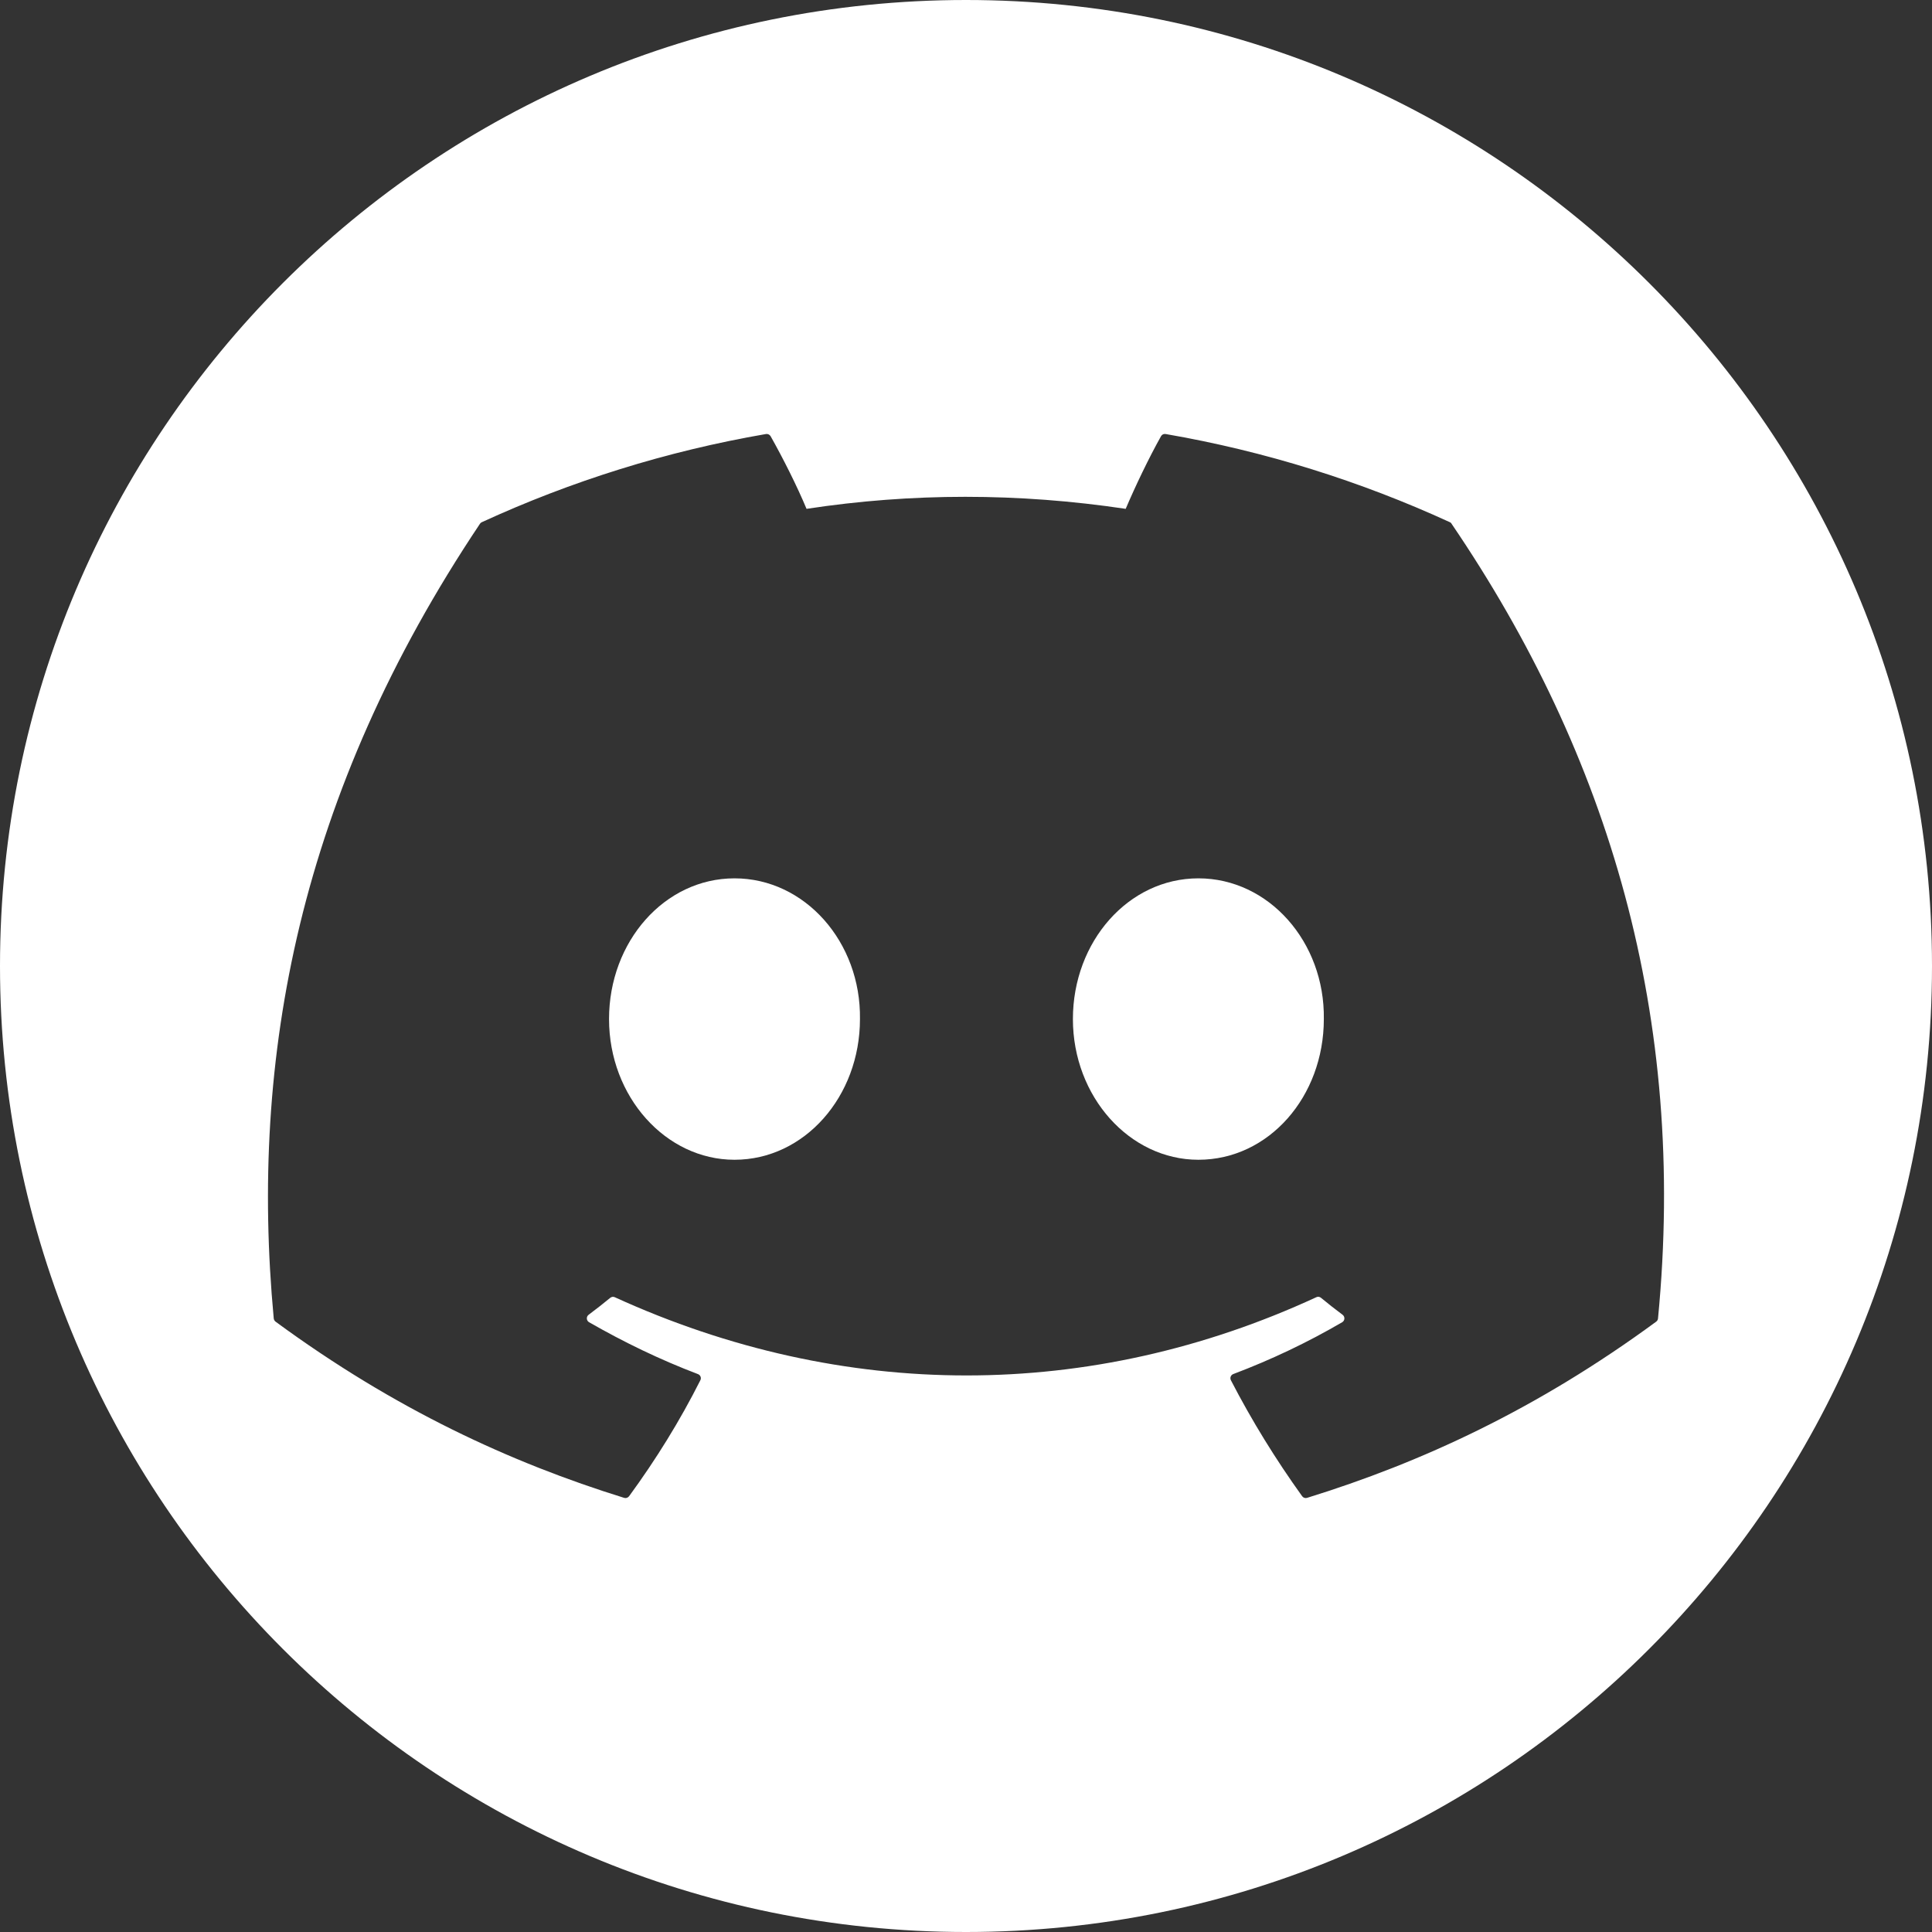
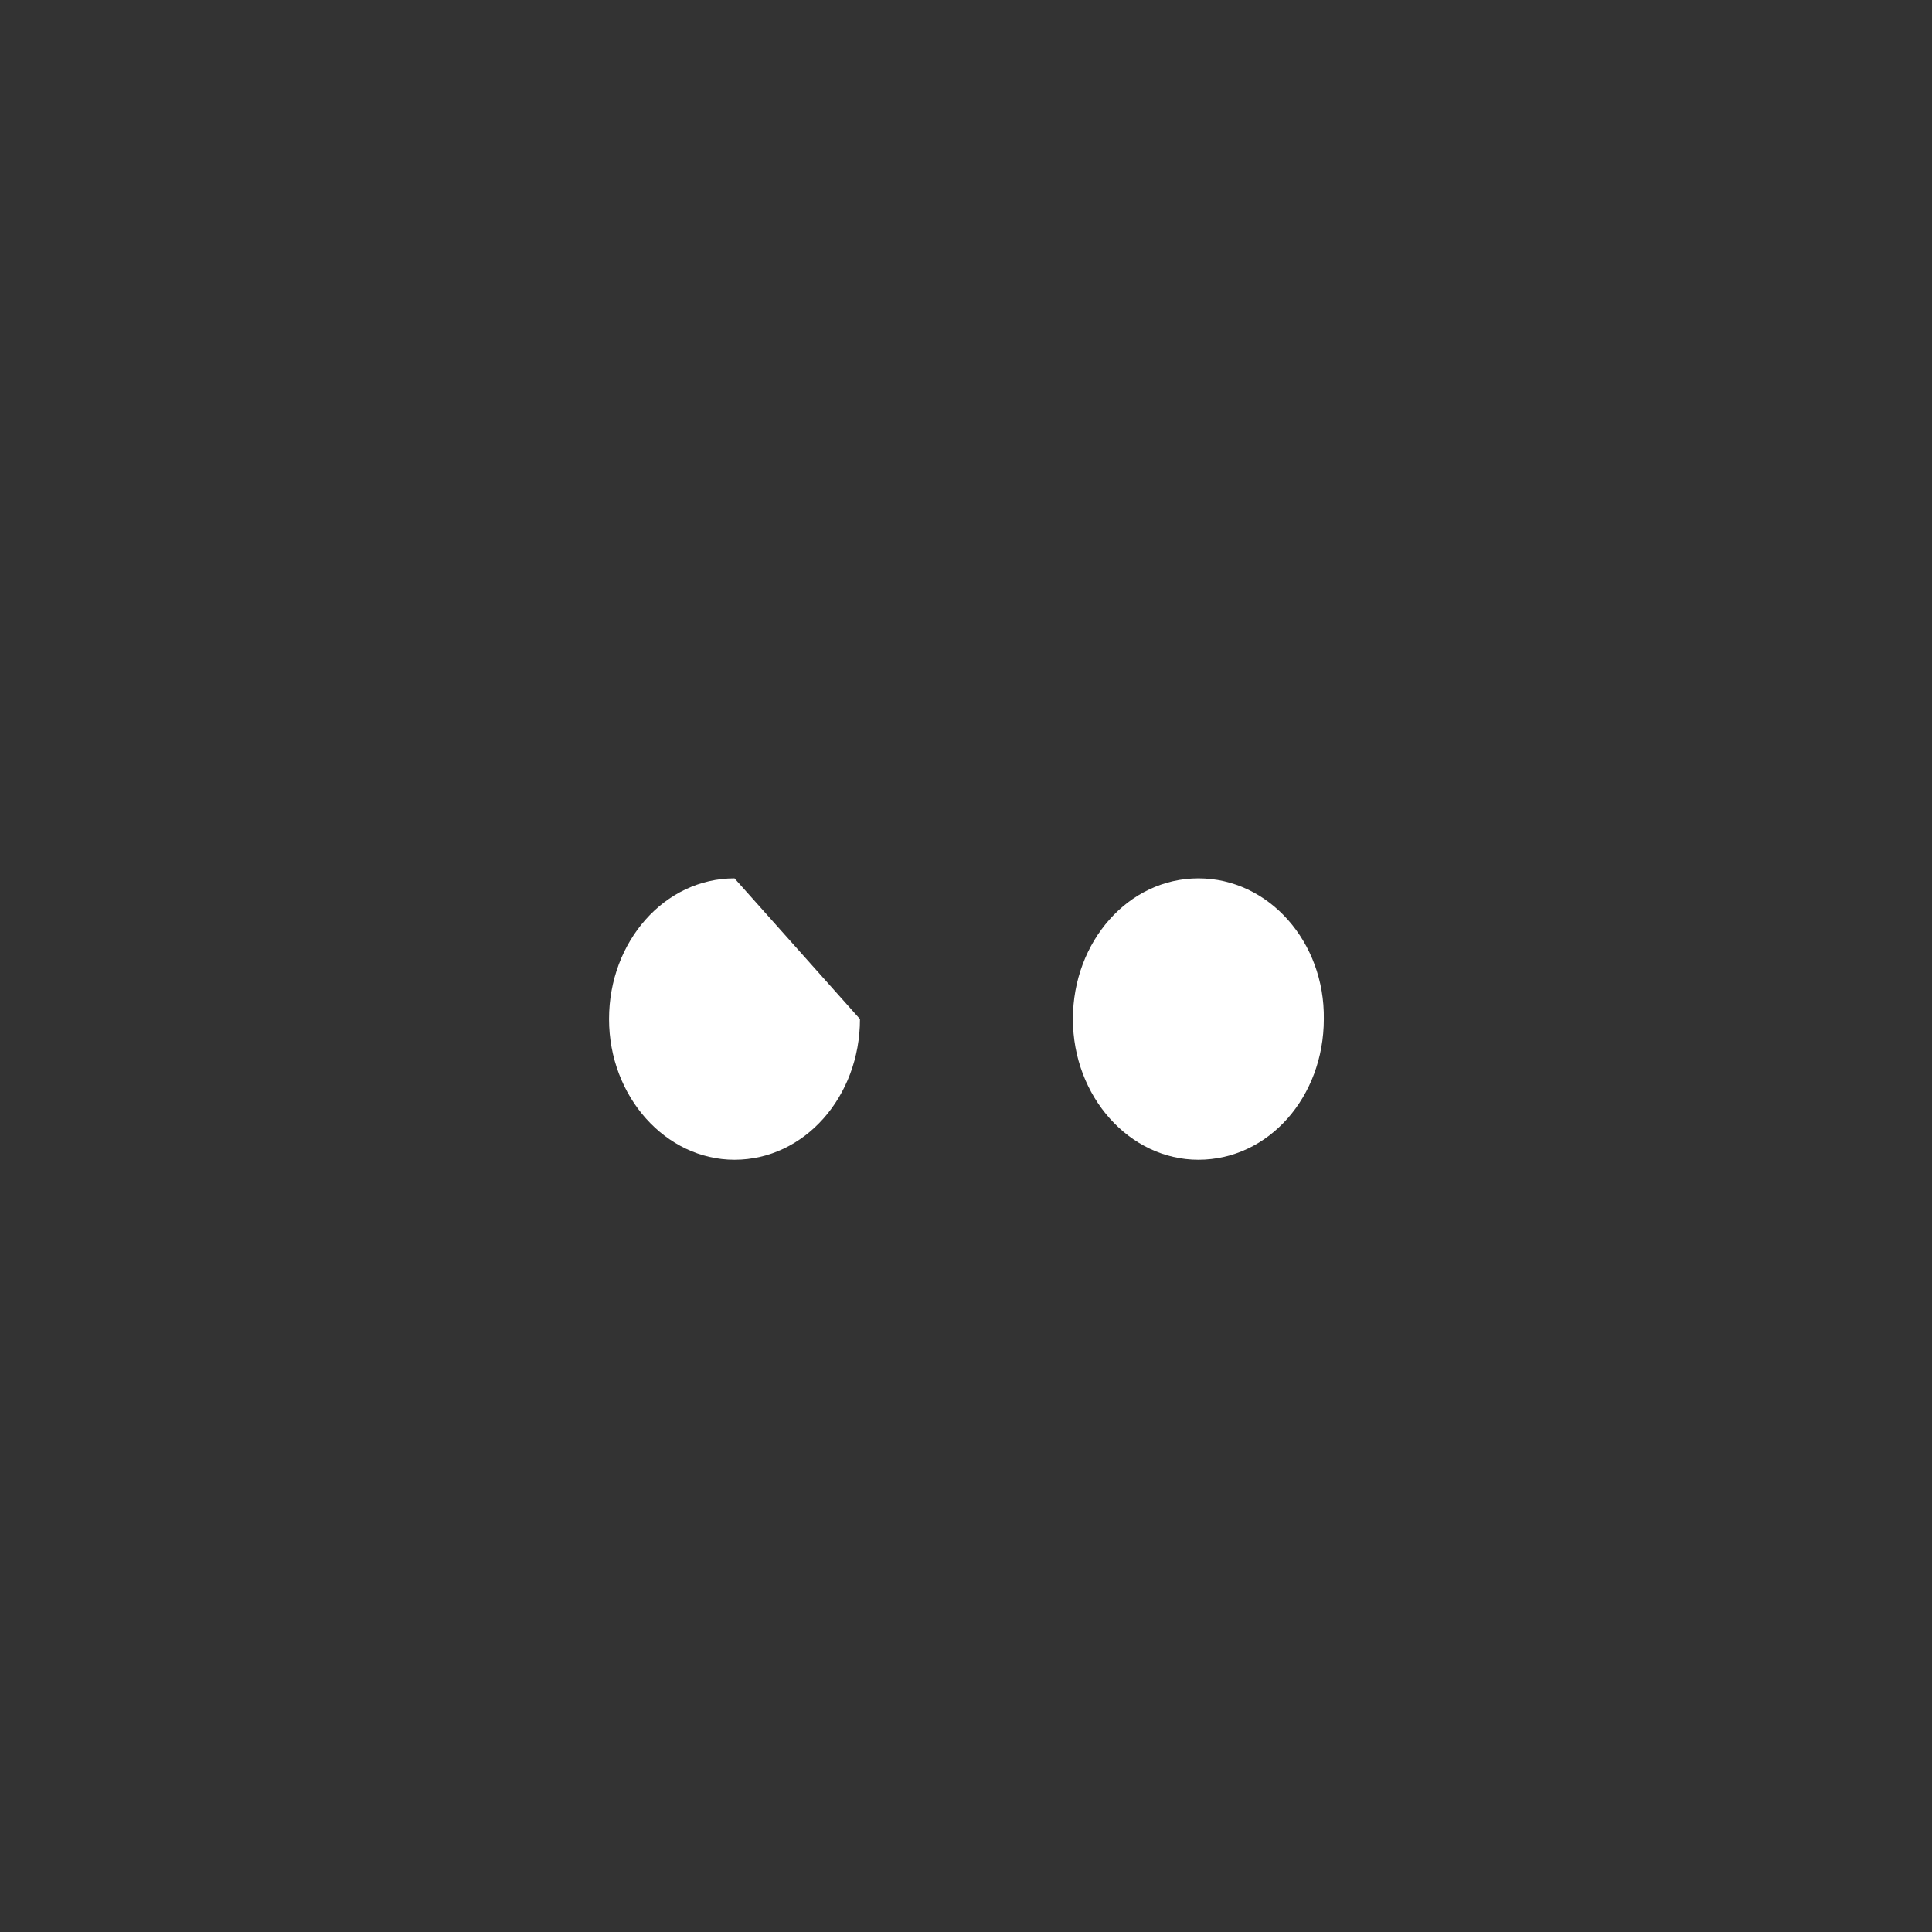
<svg xmlns="http://www.w3.org/2000/svg" version="1.1" width="38" height="38" x="0" y="0" viewBox="0 0 512 512" style="enable-background:new 0 0 512 512" xml:space="preserve" class="">
  <rect x="0" y="0" width="512" height="512" fill="#333333" stroke="none" />
  <g>
-     <path d="M227.9,270.06c0,20.56-14.73,37.29-33.25,37.29c-18.23,0-33.25-16.73-33.25-37.29c0-20.55,14.73-37.29,33.25-37.29   C213.31,232.77,228.19,249.66,227.9,270.06z" fill="#ffffff" data-original="#000000" />
+     <path d="M227.9,270.06c0,20.56-14.73,37.29-33.25,37.29c-18.23,0-33.25-16.73-33.25-37.29c0-20.55,14.73-37.29,33.25-37.29   z" fill="#ffffff" data-original="#000000" />
    <path d="M350.83,270.06c0,20.56-14.58,37.29-33.25,37.29c-18.23,0-33.25-16.73-33.25-37.29c0-20.55,14.73-37.29,33.25-37.29   C336.25,232.77,351.12,249.66,350.83,270.06z" fill="#ffffff" data-original="#000000" />
-     <path d="M256,0C114.62,0,0,114.62,0,256s114.62,256,256,256s256-114.62,256-256S397.38,0,256,0z M438.91,350.25   c-31.64,23.24-62.3,37.35-92.53,46.7c-0.48,0.15-1-0.03-1.3-0.44c-6.98-9.72-13.32-19.97-18.88-30.73   c-0.32-0.63-0.03-1.39,0.63-1.64c10.07-3.81,19.65-8.36,28.87-13.74c0.73-0.43,0.77-1.47,0.1-1.97c-1.95-1.45-3.89-2.98-5.74-4.51   c-0.35-0.28-0.82-0.34-1.21-0.15c-59.84,27.65-125.39,27.65-185.94,0c-0.39-0.17-0.86-0.11-1.19,0.17   c-1.85,1.52-3.79,3.04-5.73,4.49c-0.67,0.5-0.62,1.54,0.11,1.97c9.22,5.28,18.8,9.93,28.86,13.75c0.66,0.25,0.97,1,0.64,1.63   c-5.43,10.78-11.78,21.02-18.89,30.74c-0.31,0.4-0.82,0.58-1.3,0.43c-30.09-9.35-60.74-23.46-92.39-46.7   c-0.26-0.21-0.45-0.53-0.48-0.87c-6.44-69.03,6.7-138.92,54.66-210.58c0.12-0.19,0.29-0.34,0.5-0.42   c23.59-10.84,48.88-18.81,75.3-23.36c0.48-0.07,0.96,0.15,1.21,0.57c3.27,5.79,7,13.2,9.53,19.26c27.85-4.25,56.14-4.25,84.58,0   c2.52-5.93,6.12-13.47,9.37-19.26c0.25-0.44,0.73-0.66,1.21-0.57c26.44,4.56,51.73,12.54,75.31,23.36   c0.21,0.08,0.38,0.23,0.48,0.44c41.78,61.45,62.42,130.77,54.7,210.58C439.36,349.74,439.19,350.04,438.91,350.25z" fill="#ffffff" data-original="#000000" />
  </g>
</svg>